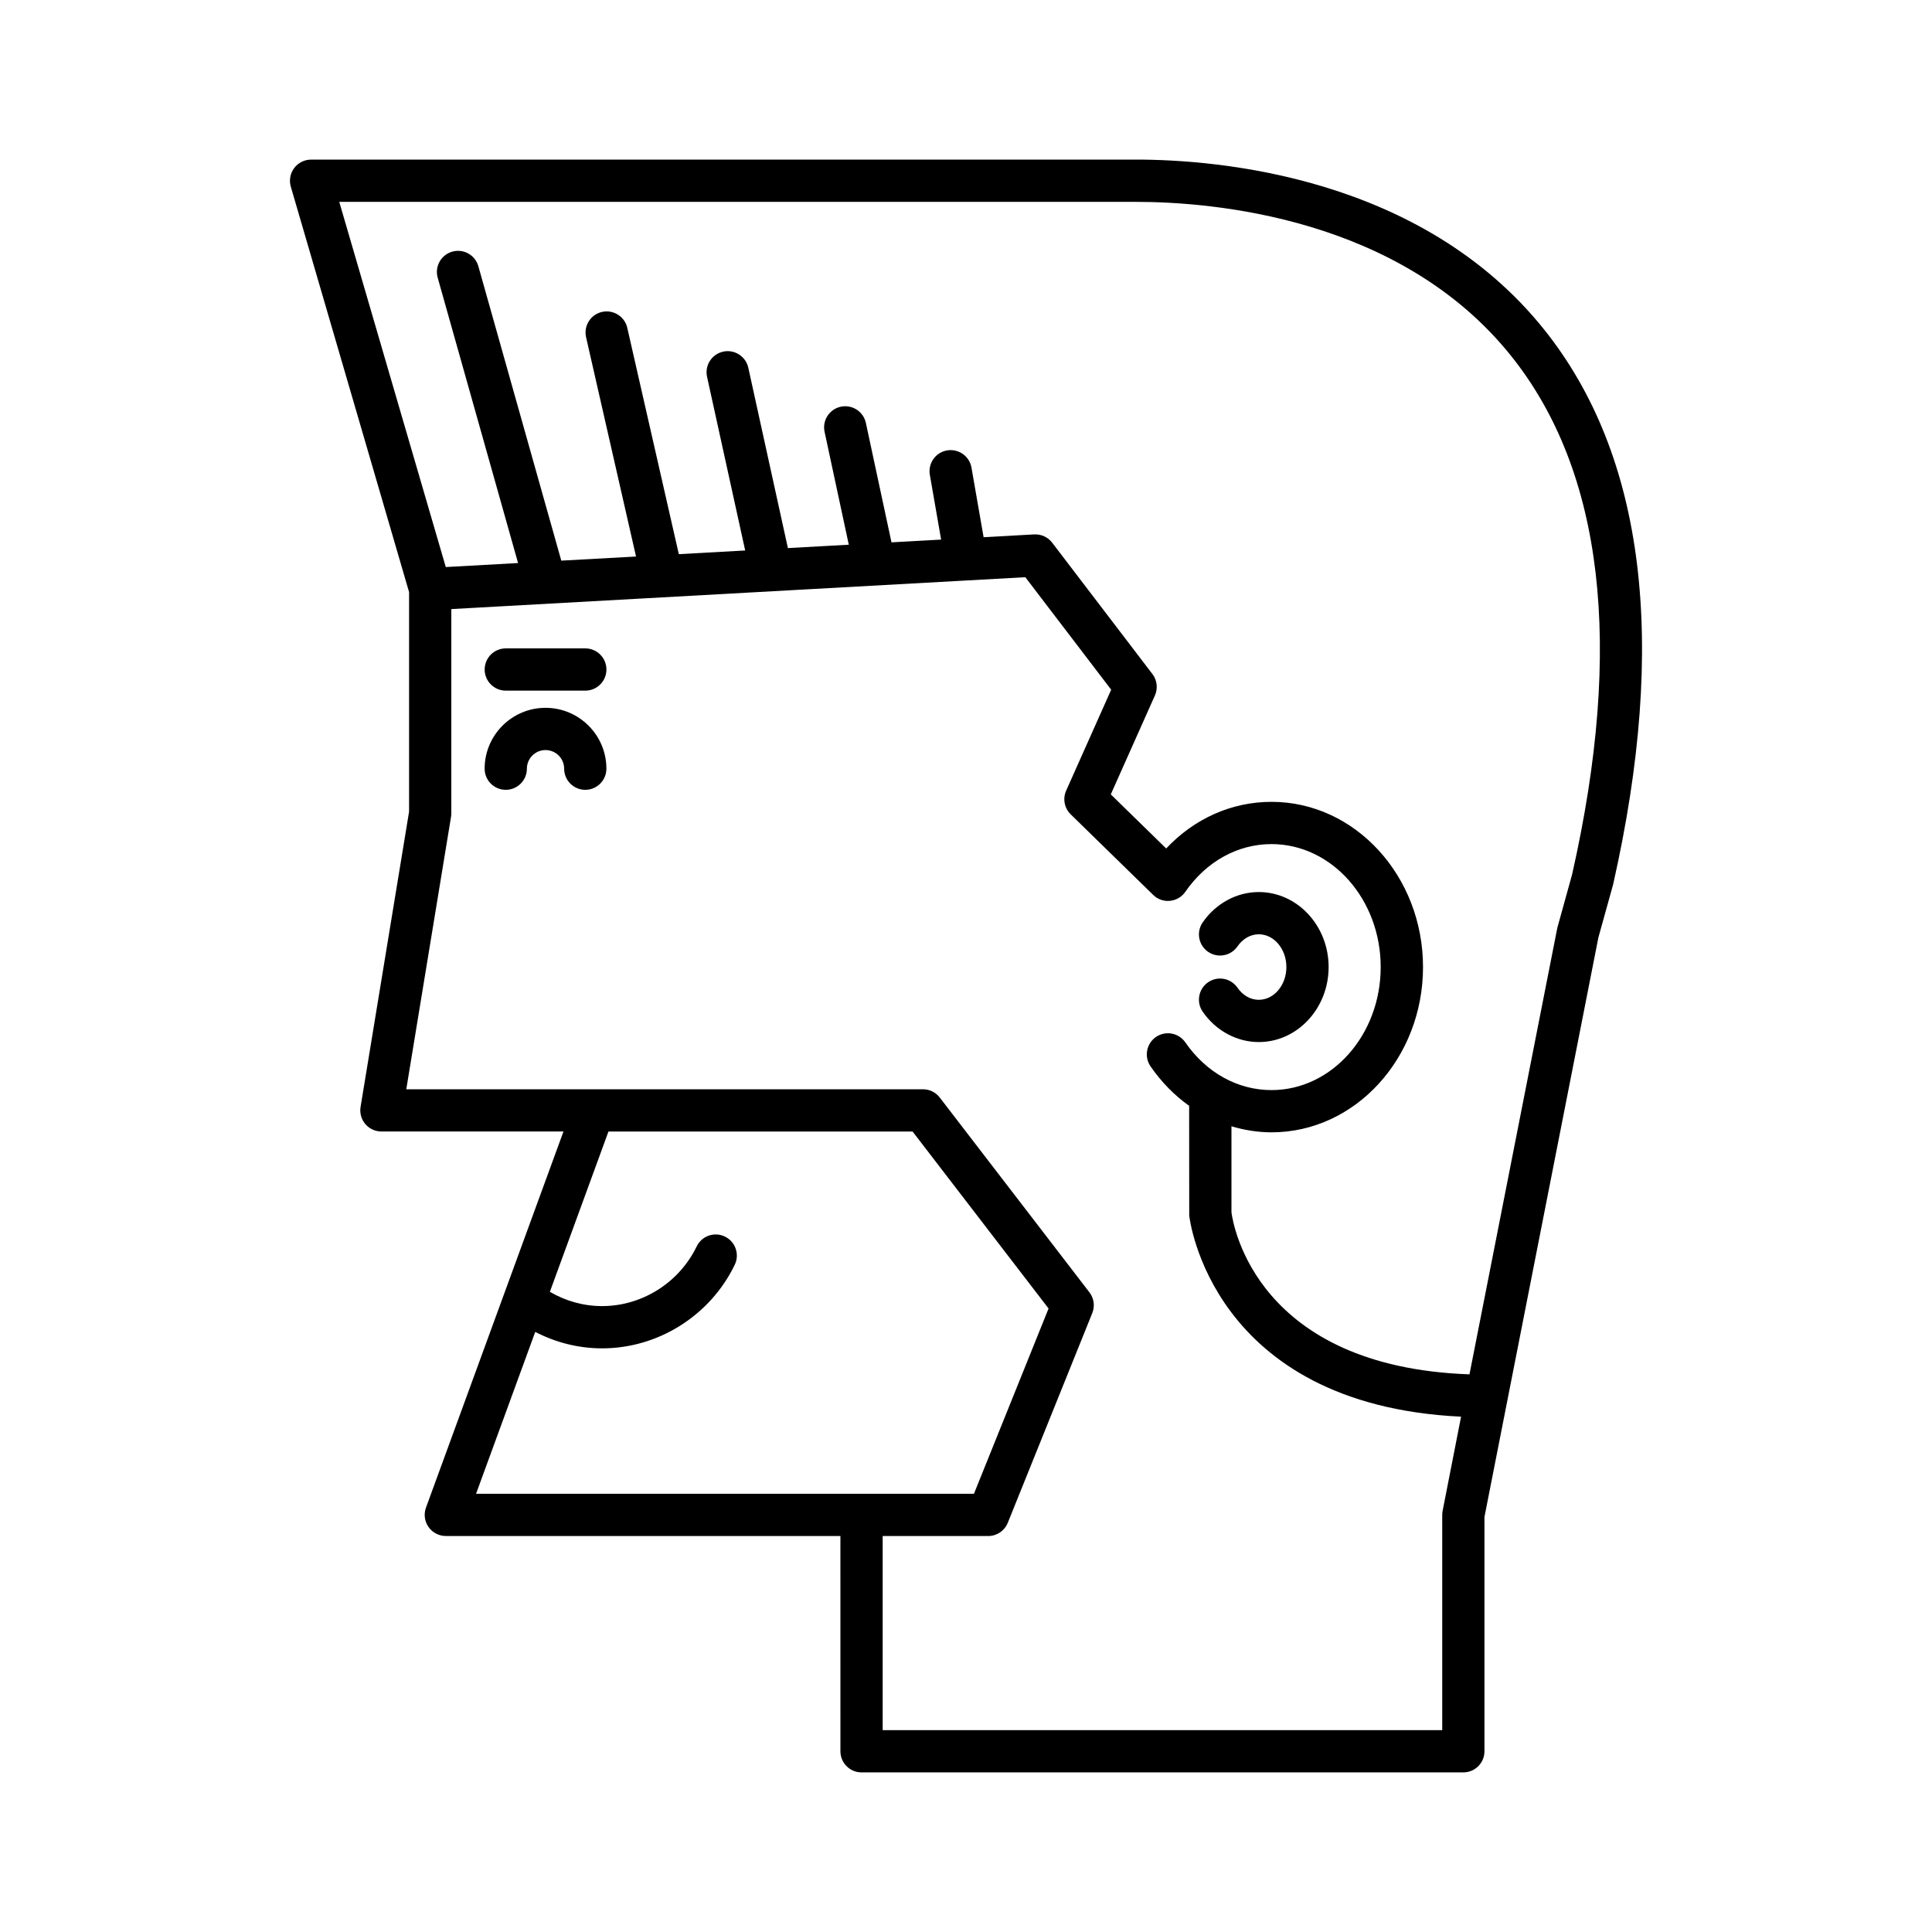
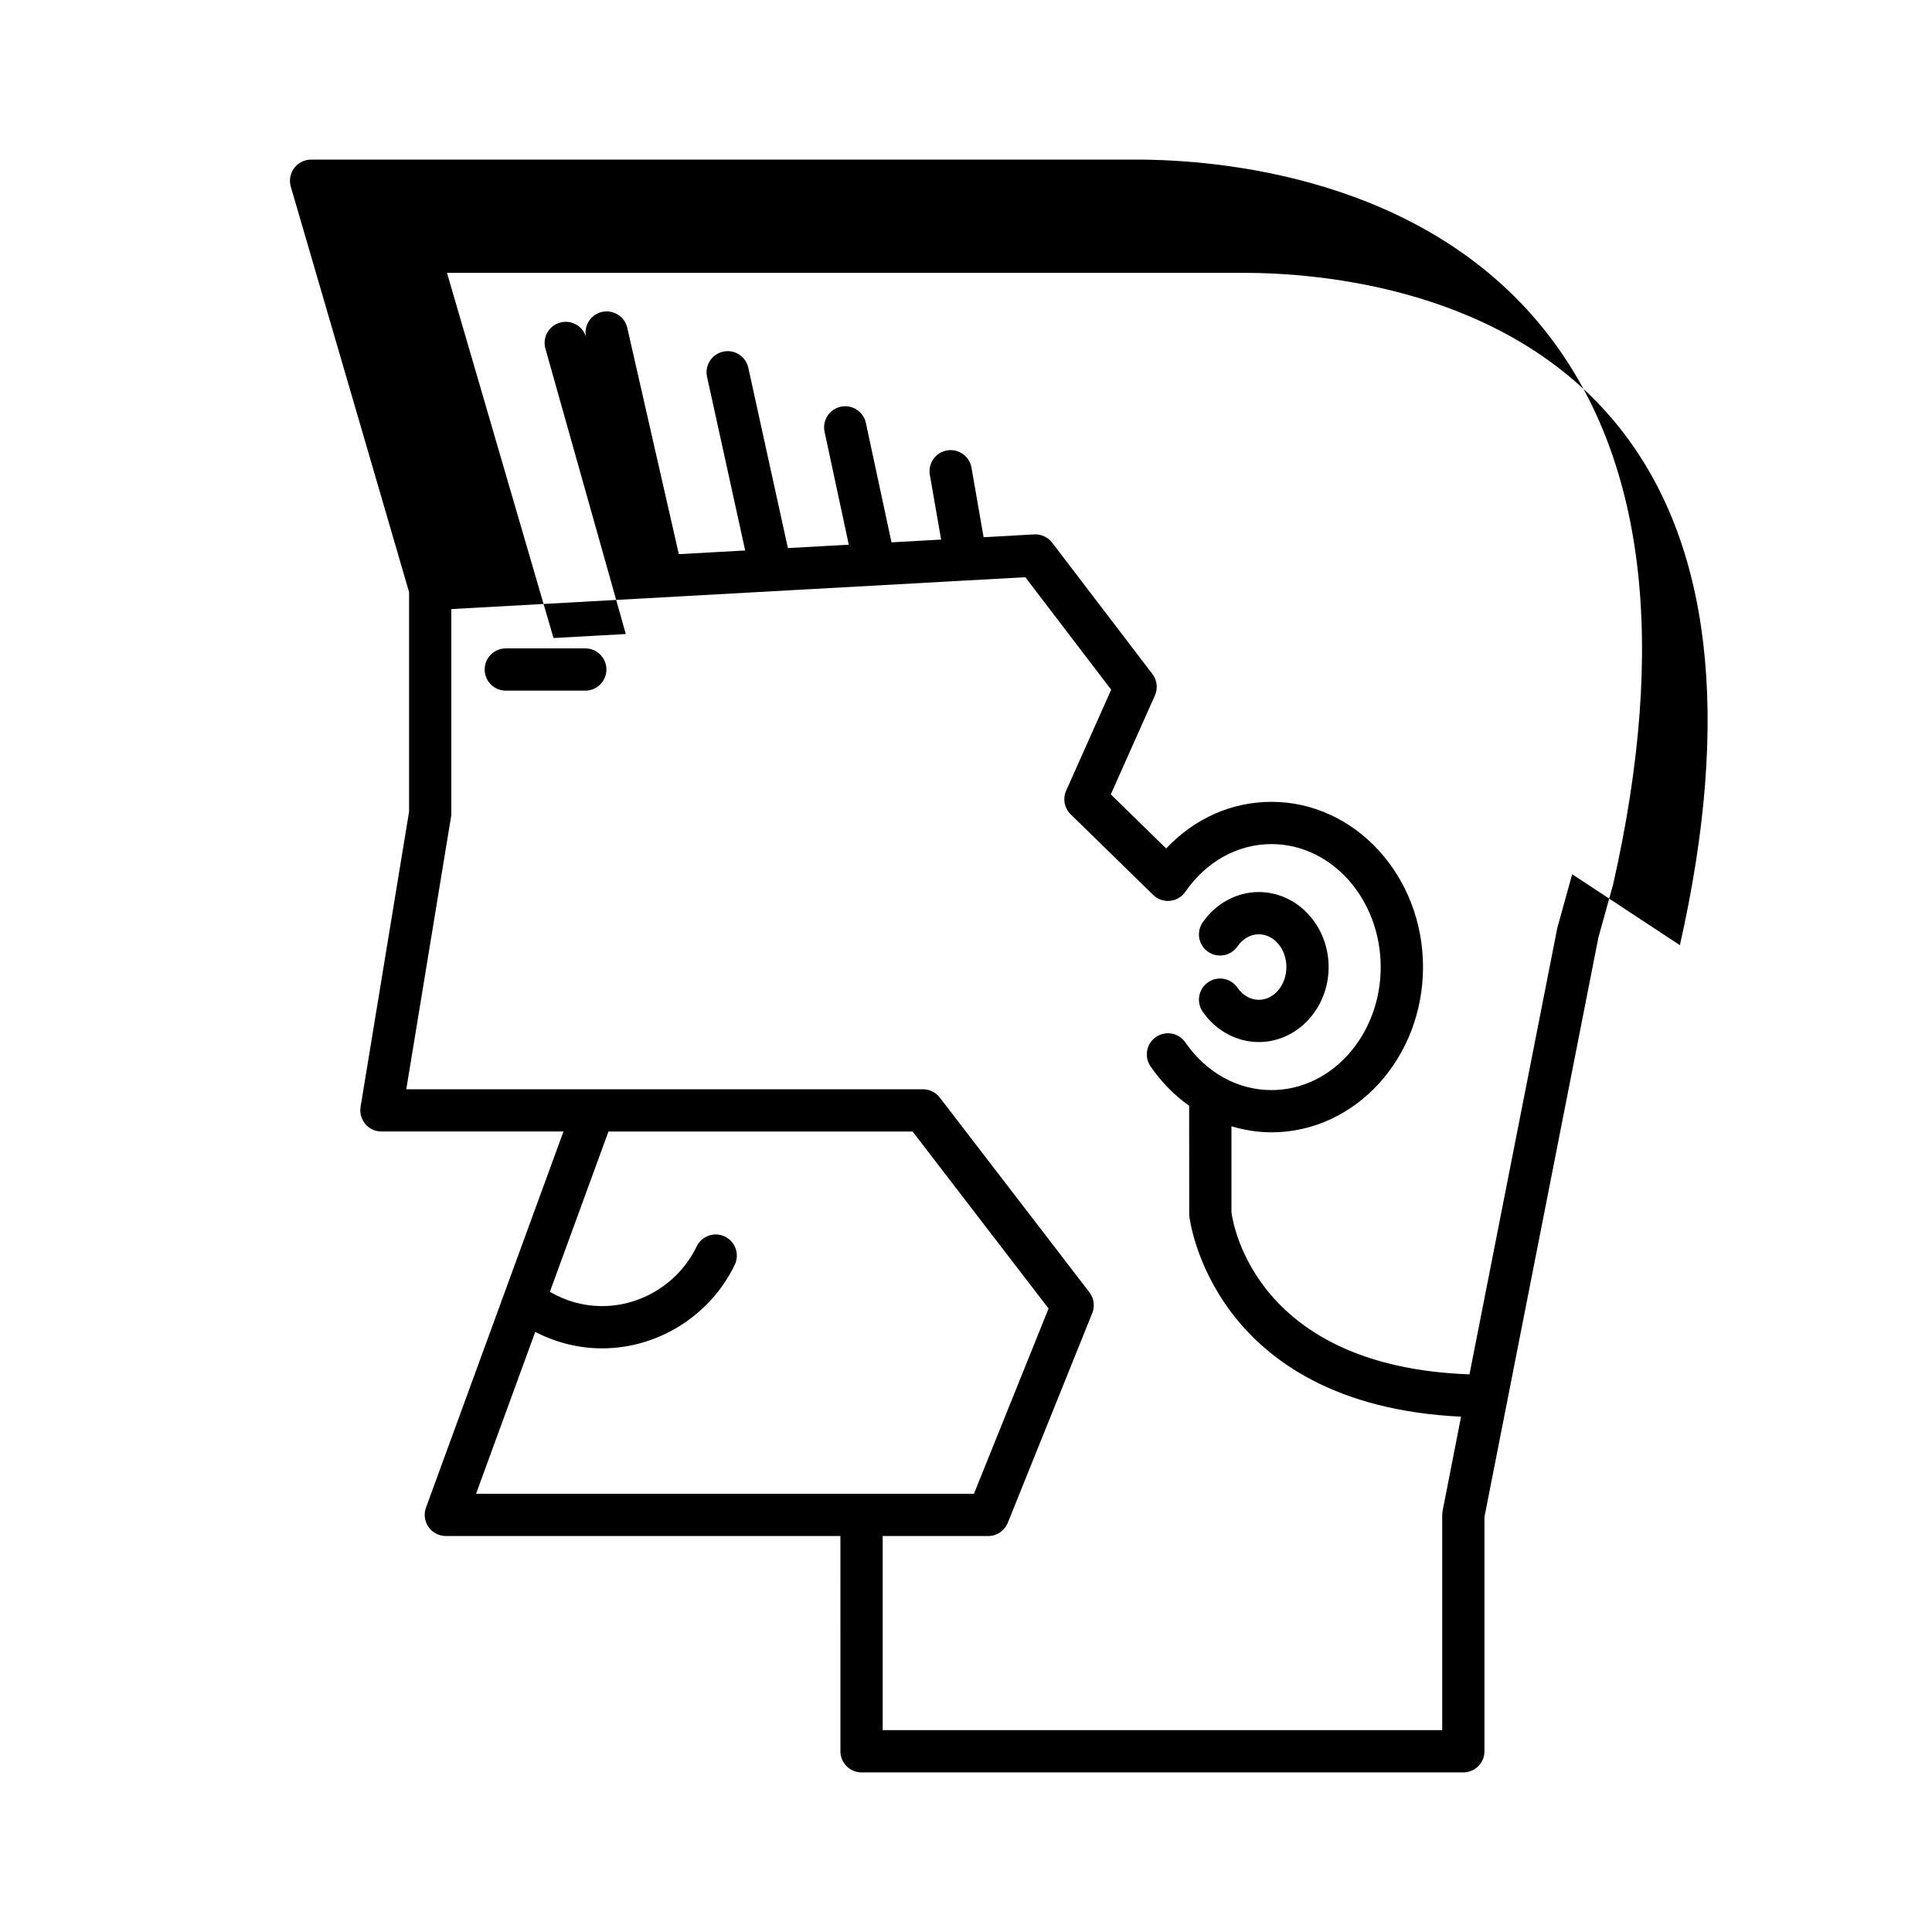
<svg xmlns="http://www.w3.org/2000/svg" fill="#000000" width="800px" height="800px" version="1.1" viewBox="144 144 512 512">
  <g>
    <path d="m477.59 408.96c-2.18 0-4.242-1.168-5.652-3.215-1.754-2.543-5.238-3.191-7.789-1.426-2.543 1.754-3.18 5.242-1.426 7.789 3.481 5.039 9.035 8.047 14.863 8.047 10.211 0 18.512-8.918 18.512-19.875 0-10.961-8.305-19.879-18.512-19.879-5.828 0-11.383 3.008-14.863 8.047-1.758 2.543-1.117 6.031 1.426 7.789 2.547 1.758 6.031 1.113 7.789-1.426 1.41-2.043 3.473-3.215 5.652-3.215 4.035 0 7.316 3.894 7.316 8.684 0 4.785-3.281 8.68-7.316 8.68z" />
-     <path d="m445 186.3h-218.56c-1.762 0-3.422 0.832-4.477 2.238-1.059 1.41-1.391 3.234-0.898 4.93l31.344 107.44v58.191l-12.855 78.254c-0.266 1.621 0.195 3.277 1.258 4.531 1.062 1.25 2.625 1.973 4.266 1.973h48.25l-36.438 99.68c-0.625 1.715-0.379 3.633 0.672 5.129 1.047 1.496 2.758 2.391 4.586 2.391h104.57l0.004 57.047c0 3.09 2.508 5.598 5.598 5.598h159.48c3.09 0 5.598-2.508 5.598-5.598v-62.098l30.191-153.55 3.902-14.051c14.523-64.234 8.391-113.7-18.234-147.02-32.52-40.699-86.543-45.094-108.26-45.094zm-174.84 353.57 15.684-42.902c5.457 2.824 11.461 4.359 17.738 4.359 14.848 0 28.641-8.691 35.133-22.145 1.344-2.785 0.176-6.133-2.606-7.477-2.785-1.355-6.133-0.18-7.477 2.606-4.641 9.609-14.477 15.816-25.055 15.816-4.941 0-9.648-1.328-13.855-3.785l15.527-42.477h80.598l36.035 46.902-19.777 49.102zm256.15 4.519c-0.07 0.355-0.105 0.715-0.105 1.078v57.043h-148.29v-51.445h27.965c2.285 0 4.336-1.387 5.191-3.508l22.391-55.574c0.742-1.836 0.453-3.93-0.754-5.504l-39.668-51.625c-1.059-1.379-2.699-2.188-4.438-2.188l-87.27 0.004h-49.664l11.859-72.199c0.051-0.301 0.074-0.605 0.074-0.906v-54.152l152.12-8.449 22.754 29.816-11.93 26.742c-0.957 2.137-0.477 4.648 1.199 6.285l21.863 21.355c1.18 1.152 2.805 1.742 4.449 1.566 1.645-0.16 3.129-1.031 4.066-2.391 5.551-8.035 13.875-12.645 22.836-12.645 15.961 0 28.941 14.625 28.941 32.598s-12.984 32.594-28.941 32.594c-8.961 0-17.281-4.609-22.836-12.645-1.758-2.543-5.242-3.18-7.789-1.426-2.543 1.758-3.18 5.242-1.426 7.789 2.891 4.188 6.356 7.695 10.227 10.449l0.023 29.086c0.051 0.52 5.672 50.121 72.039 53.297zm34.332-168.71-3.934 14.207-23.281 118.33c-56.18-1.988-62.594-39.211-63.078-42.945v-22.797c3.414 1.02 6.969 1.605 10.625 1.605 22.133 0 40.141-19.645 40.141-43.789 0-24.148-18.008-43.793-40.141-43.793-10.594 0-20.48 4.438-27.922 12.359l-14.68-14.336 11.691-26.215c0.836-1.871 0.582-4.047-0.66-5.676l-26.57-34.816c-1.125-1.473-2.918-2.289-4.762-2.191l-13.406 0.746-3.215-18.449c-0.531-3.043-3.426-5.062-6.477-4.555-3.047 0.531-5.086 3.43-4.555 6.477l2.988 17.156-13.152 0.73-6.789-31.645c-0.648-3.019-3.617-4.941-6.648-4.297-3.019 0.648-4.949 3.625-4.297 6.648l6.418 29.922-16.137 0.895-10.492-47.793c-0.668-3.023-3.672-4.938-6.668-4.266-3.019 0.66-4.93 3.644-4.266 6.668l10.105 46.023-17.586 0.977-13.66-59.98c-0.684-3.016-3.699-4.891-6.703-4.215-3.016 0.688-4.902 3.688-4.215 6.703l13.238 58.121-19.809 1.086-21.977-78.016c-0.836-2.973-3.93-4.711-6.906-3.871-2.977 0.836-4.711 3.93-3.871 6.906l21.301 75.621-19.156 1.062-28.23-96.781h211.09c20.098 0 70.027 3.984 99.516 40.891 24.395 30.527 29.797 76.809 16.125 137.29z" />
-     <path d="m288.57 331.58c-8.898 0-16.137 7.238-16.137 16.133 0 3.09 2.508 5.598 5.598 5.598s5.598-2.508 5.598-5.598c0-2.723 2.215-4.938 4.938-4.938s4.938 2.215 4.938 4.938c0 3.09 2.508 5.598 5.598 5.598 3.09 0 5.598-2.508 5.598-5.598 0.004-8.898-7.234-16.133-16.129-16.133z" />
+     <path d="m445 186.3h-218.56c-1.762 0-3.422 0.832-4.477 2.238-1.059 1.41-1.391 3.234-0.898 4.93l31.344 107.44v58.191l-12.855 78.254c-0.266 1.621 0.195 3.277 1.258 4.531 1.062 1.25 2.625 1.973 4.266 1.973h48.25l-36.438 99.68c-0.625 1.715-0.379 3.633 0.672 5.129 1.047 1.496 2.758 2.391 4.586 2.391h104.57l0.004 57.047c0 3.09 2.508 5.598 5.598 5.598h159.48c3.09 0 5.598-2.508 5.598-5.598v-62.098l30.191-153.55 3.902-14.051c14.523-64.234 8.391-113.7-18.234-147.02-32.52-40.699-86.543-45.094-108.26-45.094zm-174.84 353.57 15.684-42.902c5.457 2.824 11.461 4.359 17.738 4.359 14.848 0 28.641-8.691 35.133-22.145 1.344-2.785 0.176-6.133-2.606-7.477-2.785-1.355-6.133-0.18-7.477 2.606-4.641 9.609-14.477 15.816-25.055 15.816-4.941 0-9.648-1.328-13.855-3.785l15.527-42.477h80.598l36.035 46.902-19.777 49.102zm256.15 4.519c-0.07 0.355-0.105 0.715-0.105 1.078v57.043h-148.29v-51.445h27.965c2.285 0 4.336-1.387 5.191-3.508l22.391-55.574c0.742-1.836 0.453-3.93-0.754-5.504l-39.668-51.625c-1.059-1.379-2.699-2.188-4.438-2.188l-87.27 0.004h-49.664l11.859-72.199c0.051-0.301 0.074-0.605 0.074-0.906v-54.152l152.12-8.449 22.754 29.816-11.93 26.742c-0.957 2.137-0.477 4.648 1.199 6.285l21.863 21.355c1.18 1.152 2.805 1.742 4.449 1.566 1.645-0.16 3.129-1.031 4.066-2.391 5.551-8.035 13.875-12.645 22.836-12.645 15.961 0 28.941 14.625 28.941 32.598s-12.984 32.594-28.941 32.594c-8.961 0-17.281-4.609-22.836-12.645-1.758-2.543-5.242-3.18-7.789-1.426-2.543 1.758-3.18 5.242-1.426 7.789 2.891 4.188 6.356 7.695 10.227 10.449l0.023 29.086c0.051 0.52 5.672 50.121 72.039 53.297zm34.332-168.71-3.934 14.207-23.281 118.33c-56.18-1.988-62.594-39.211-63.078-42.945v-22.797c3.414 1.02 6.969 1.605 10.625 1.605 22.133 0 40.141-19.645 40.141-43.789 0-24.148-18.008-43.793-40.141-43.793-10.594 0-20.48 4.438-27.922 12.359l-14.68-14.336 11.691-26.215c0.836-1.871 0.582-4.047-0.66-5.676l-26.57-34.816c-1.125-1.473-2.918-2.289-4.762-2.191l-13.406 0.746-3.215-18.449c-0.531-3.043-3.426-5.062-6.477-4.555-3.047 0.531-5.086 3.43-4.555 6.477l2.988 17.156-13.152 0.73-6.789-31.645c-0.648-3.019-3.617-4.941-6.648-4.297-3.019 0.648-4.949 3.625-4.297 6.648l6.418 29.922-16.137 0.895-10.492-47.793c-0.668-3.023-3.672-4.938-6.668-4.266-3.019 0.66-4.93 3.644-4.266 6.668l10.105 46.023-17.586 0.977-13.66-59.98c-0.684-3.016-3.699-4.891-6.703-4.215-3.016 0.688-4.902 3.688-4.215 6.703c-0.836-2.973-3.93-4.711-6.906-3.871-2.977 0.836-4.711 3.93-3.871 6.906l21.301 75.621-19.156 1.062-28.23-96.781h211.09c20.098 0 70.027 3.984 99.516 40.891 24.395 30.527 29.797 76.809 16.125 137.29z" />
    <path d="m299.11 315.83h-21.07c-3.09 0-5.598 2.508-5.598 5.598 0 3.09 2.508 5.598 5.598 5.598h21.07c3.09 0 5.598-2.508 5.598-5.598 0-3.09-2.508-5.598-5.598-5.598z" />
  </g>
</svg>